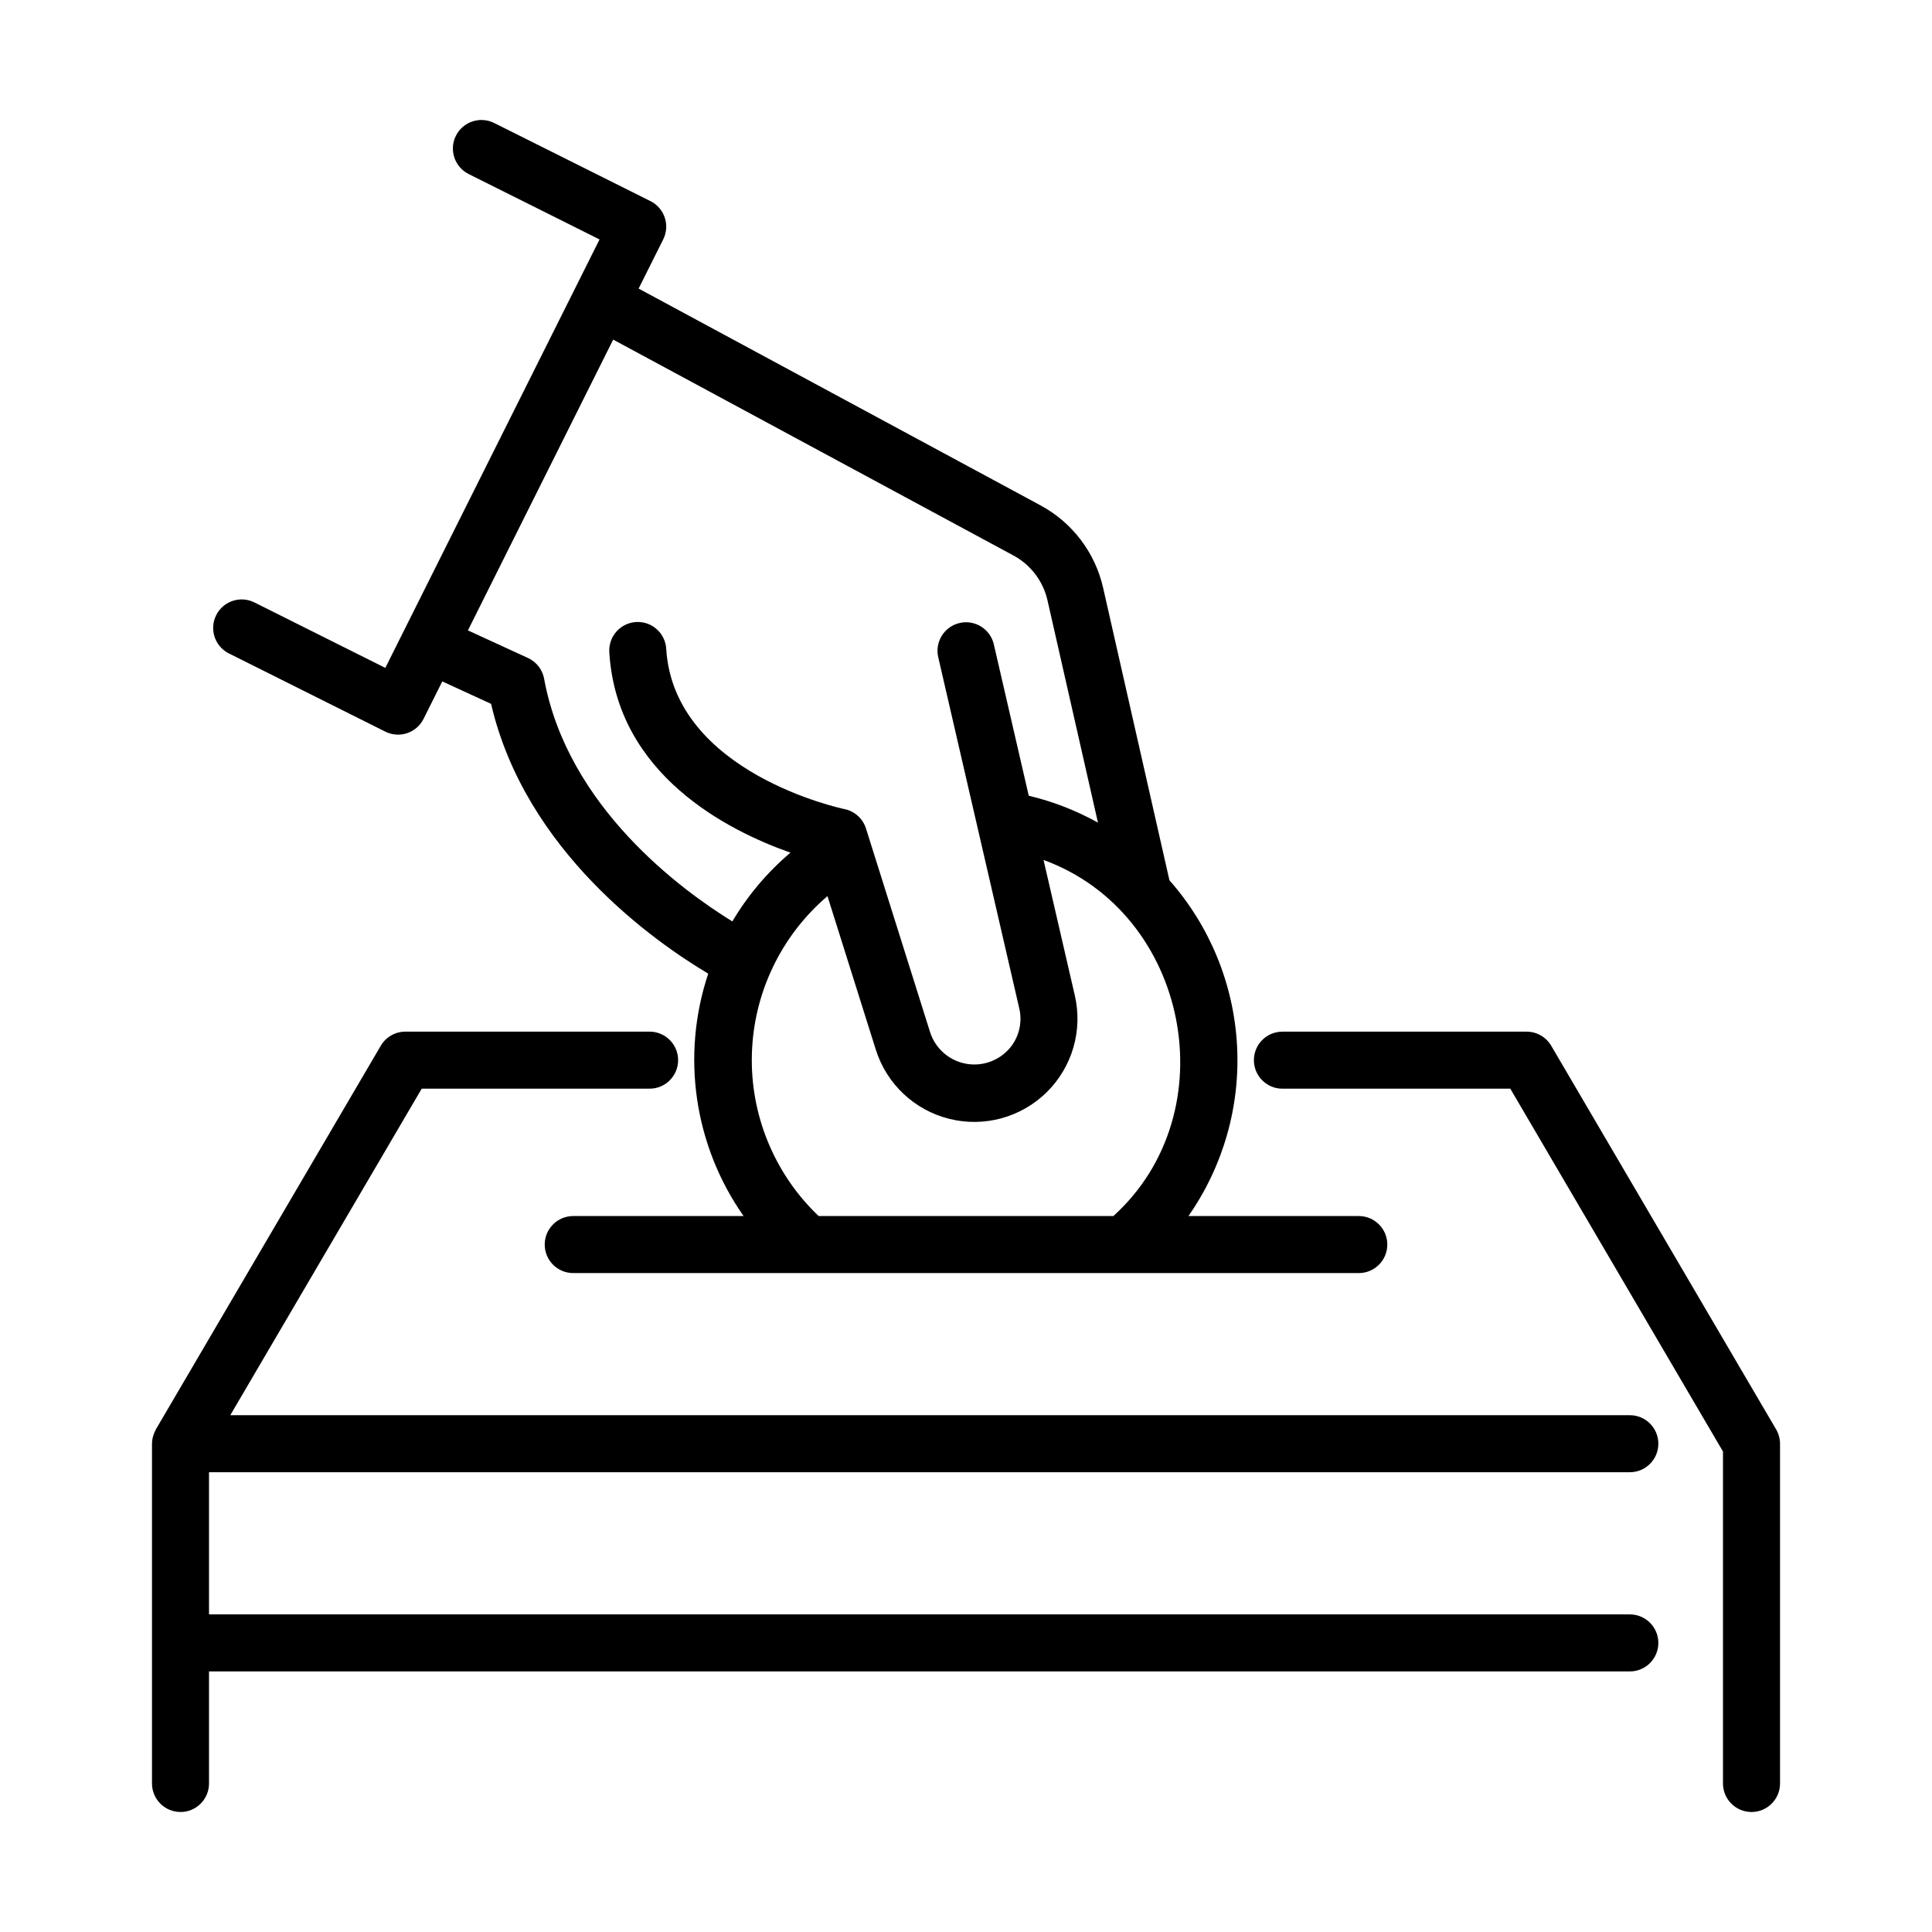
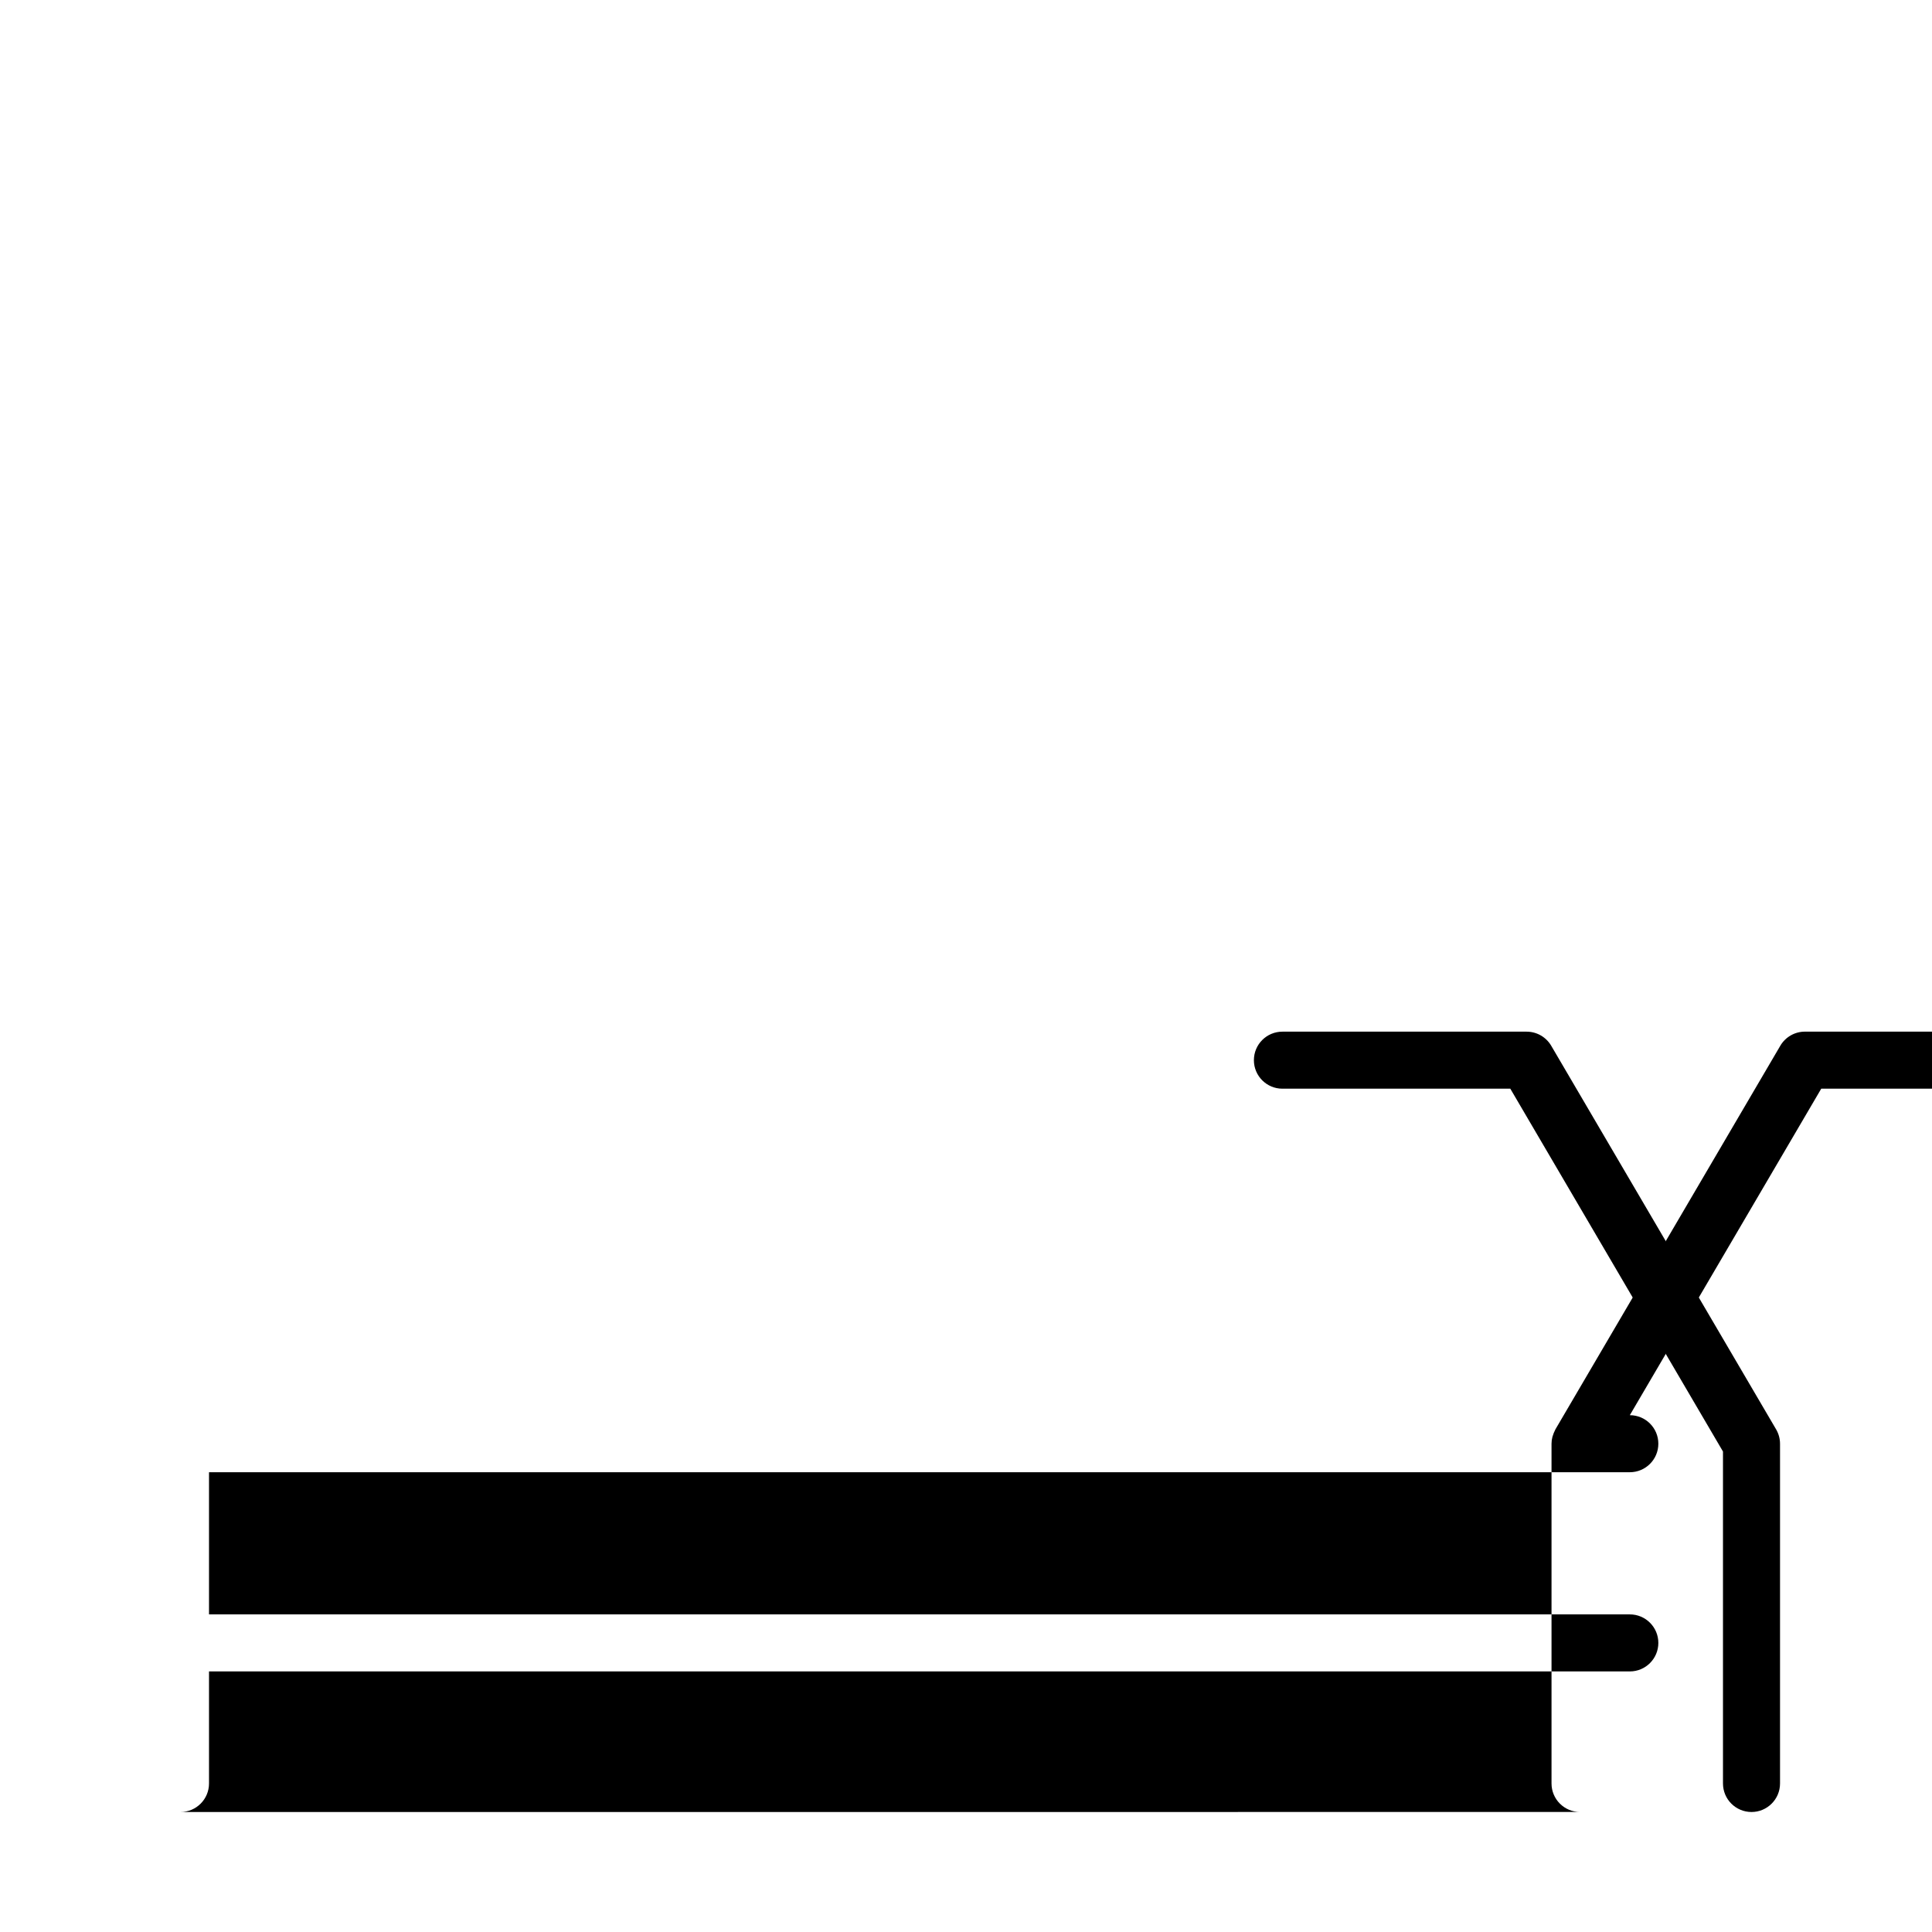
<svg xmlns="http://www.w3.org/2000/svg" fill="#000000" width="800px" height="800px" version="1.1" viewBox="144 144 512 512">
  <g>
    <path d="m483.85 432.51h60.395l56.363 96.16v87.969c0 4.172 3.383 7.559 7.559 7.559 4.172 0 7.559-3.387 7.559-7.559v-90.02c0-1.344-0.359-2.664-1.039-3.824l-59.598-101.66c-1.355-2.312-3.836-3.734-6.519-3.734h-64.719c-4.172 0-7.555 3.383-7.555 7.559 0 4.172 3.383 7.555 7.555 7.555z" />
-     <path d="m204.67 317.17 41.445 20.723h-0.004c1.793 0.895 3.871 1.043 5.773 0.406 1.902-0.637 3.473-2.004 4.367-3.797l4.957-9.922 12.934 5.949c9.07 39.105 43.438 63.102 57.547 71.496-7.238 21.688-3.766 45.523 9.367 64.238h-45.145c-4.172 0-7.555 3.383-7.555 7.555 0 4.176 3.383 7.559 7.555 7.559h208.18c4.172 0 7.559-3.383 7.559-7.559 0-4.172-3.387-7.555-7.559-7.555h-45.141c9.254-13.254 13.785-29.227 12.871-45.363-0.91-16.137-7.219-31.5-17.91-43.621l-17.574-77.516c-2.121-9.348-8.184-17.316-16.625-21.855l-106.47-57.434 6.519-13.039c1.863-3.734 0.352-8.27-3.383-10.137l-41.418-20.703c-3.734-1.867-8.273-0.352-10.141 3.383-1.867 3.734-0.355 8.273 3.379 10.141l34.684 17.336-56.77 113.54-34.684-17.34v-0.004c-3.731-1.867-8.273-0.352-10.141 3.383-1.867 3.734-0.352 8.273 3.383 10.141zm234.39 149.09h-78.121c-11.703-11.156-18.133-26.75-17.684-42.914 0.449-16.16 7.731-31.375 20.035-41.863l12.805 40.68c2.852 9.082 10.223 16.031 19.461 18.34 9.238 2.312 19.012-0.352 25.805-7.023 6.793-6.676 9.625-16.398 7.477-25.676l-8.289-35.906c38.539 14.035 48.898 66.859 18.512 94.363zm-132.56-232.26 106.06 57.203c4.59 2.473 7.887 6.812 9.035 11.898l13.375 58.906c-5.758-3.207-11.93-5.606-18.34-7.129l-9.254-40.113c-0.941-4.066-5-6.606-9.066-5.664-4.07 0.938-6.606 4.996-5.668 9.066l21.469 93.043c0.797 3.367 0.113 6.914-1.879 9.742-2.703 3.773-7.293 5.711-11.883 5.008-4.586-0.703-8.387-3.922-9.836-8.332l-17.02-54.074c-0.828-2.625-3.016-4.594-5.715-5.137-0.449-0.098-45.156-9.496-47.219-42.422h0.004c-0.105-2.016-1.012-3.906-2.519-5.25-1.504-1.344-3.484-2.027-5.5-1.902-2.012 0.125-3.894 1.055-5.223 2.574-1.324 1.52-1.988 3.508-1.844 5.519 2.016 32.328 31.332 47.16 48.004 53.027-6.113 5.172-11.316 11.332-15.402 18.223-13.324-8.211-43.629-30.266-49.879-64.293h0.004c-0.441-2.43-2.035-4.488-4.277-5.519l-15.922-7.316z" />
-     <path d="m191.83 624.2c4.176 0 7.559-3.387 7.559-7.559v-29.695h376.53c4.176 0 7.559-3.383 7.559-7.555 0-4.176-3.383-7.559-7.559-7.559h-376.53v-37.676h376.53c4.176 0 7.559-3.383 7.559-7.555 0-4.176-3.383-7.559-7.559-7.559h-370.89l50.73-86.531h60.391c4.172 0 7.559-3.383 7.559-7.555 0-4.176-3.387-7.559-7.559-7.559h-64.719c-2.684 0-5.164 1.422-6.519 3.734l-59.598 101.66c-0.328 0.637-0.594 1.301-0.793 1.988-0.16 0.598-0.242 1.215-0.242 1.836v90.02c0 4.172 3.383 7.559 7.555 7.559z" />
+     <path d="m191.83 624.2c4.176 0 7.559-3.387 7.559-7.559v-29.695h376.53c4.176 0 7.559-3.383 7.559-7.555 0-4.176-3.383-7.559-7.559-7.559h-376.53v-37.676h376.53c4.176 0 7.559-3.383 7.559-7.555 0-4.176-3.383-7.559-7.559-7.559l50.73-86.531h60.391c4.172 0 7.559-3.383 7.559-7.555 0-4.176-3.387-7.559-7.559-7.559h-64.719c-2.684 0-5.164 1.422-6.519 3.734l-59.598 101.66c-0.328 0.637-0.594 1.301-0.793 1.988-0.16 0.598-0.242 1.215-0.242 1.836v90.02c0 4.172 3.383 7.559 7.555 7.559z" />
  </g>
</svg>